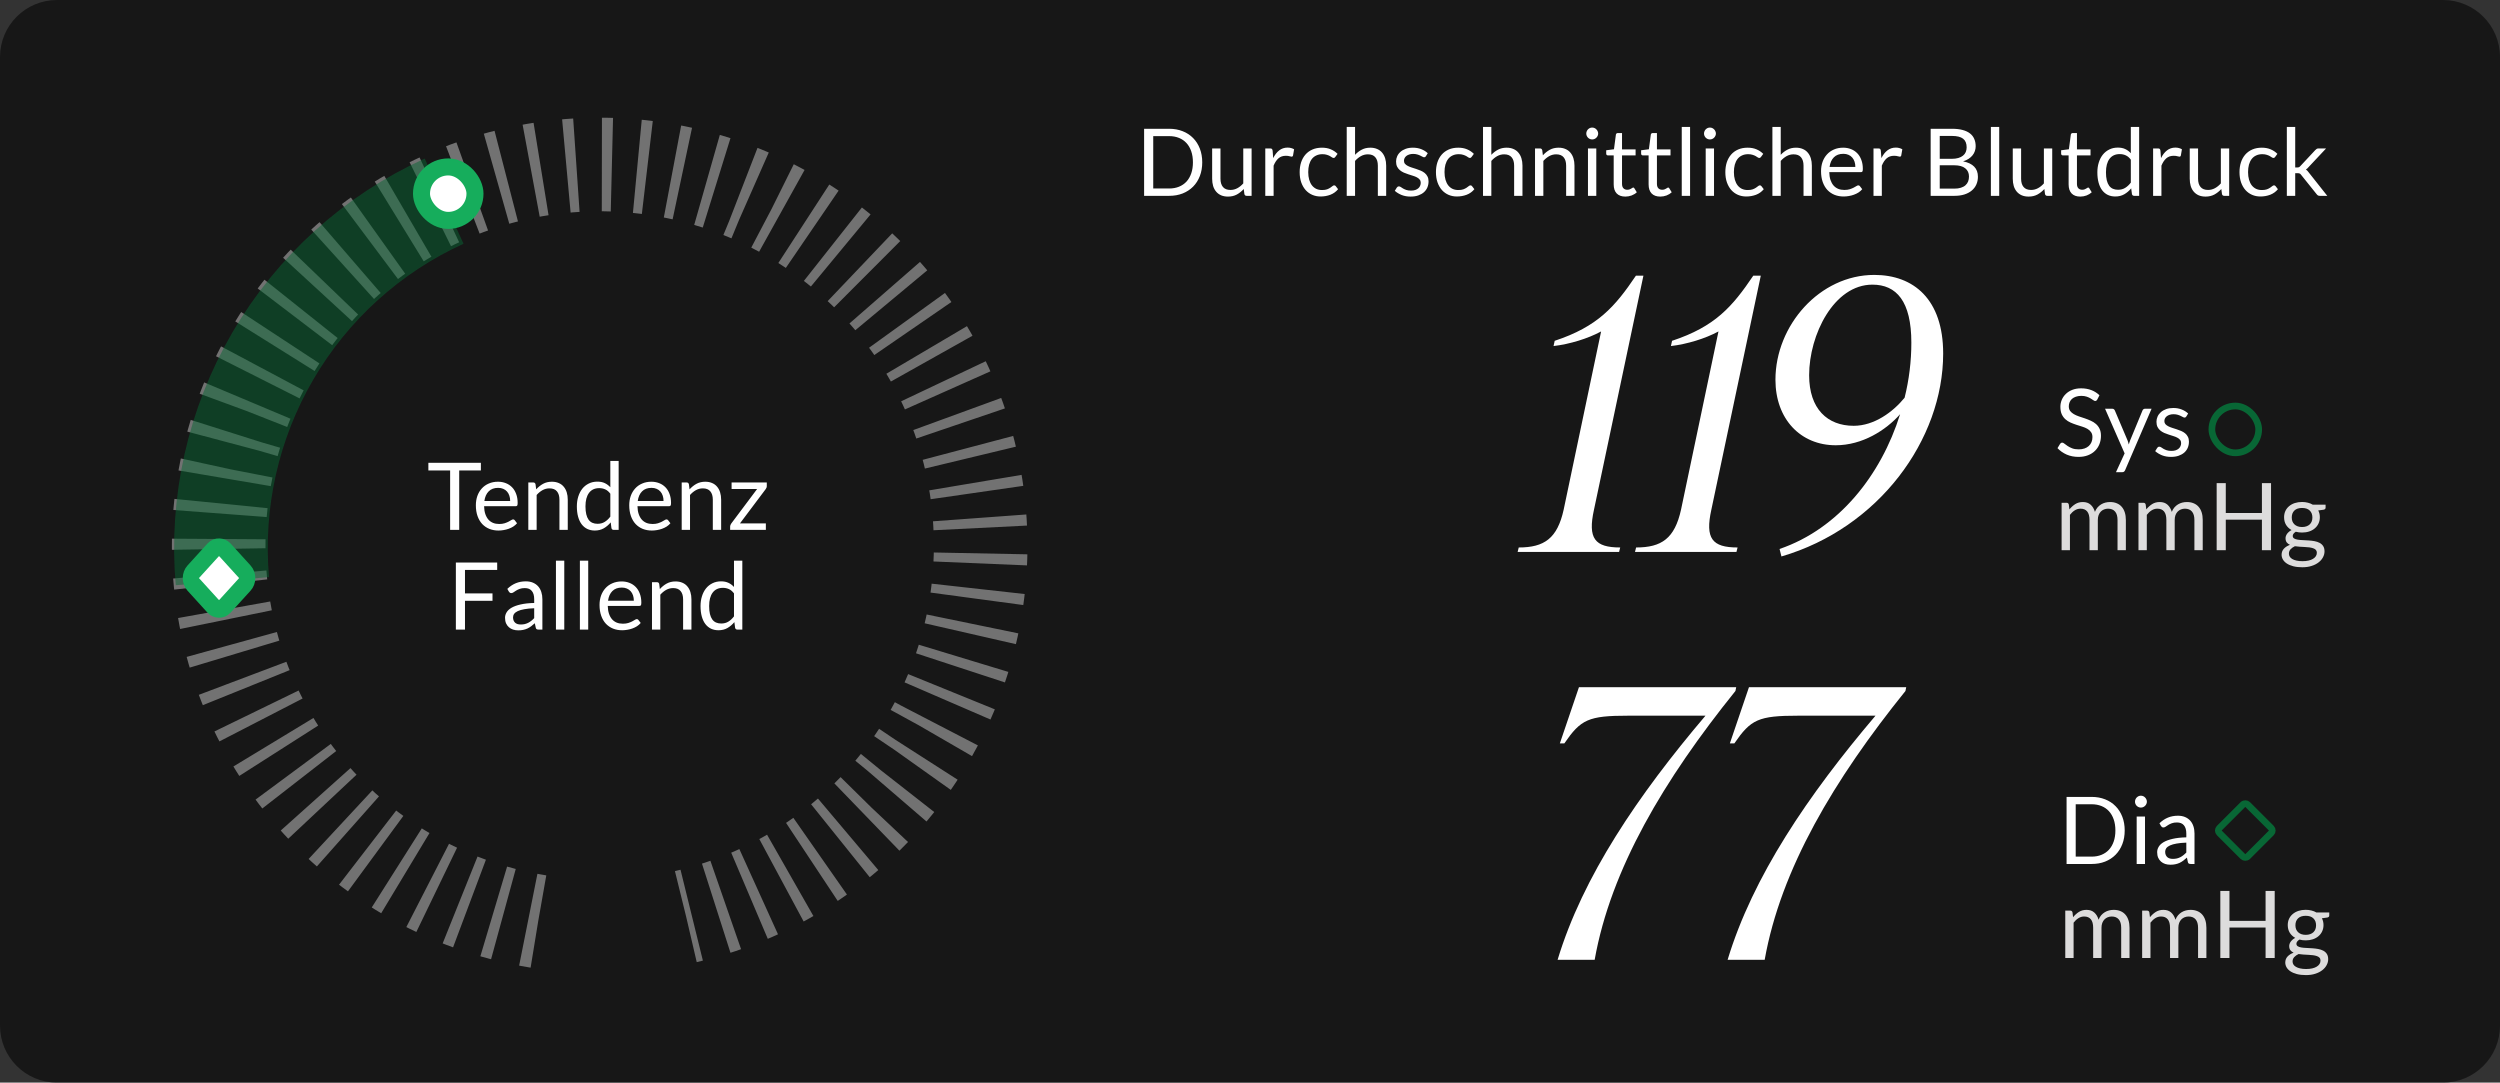
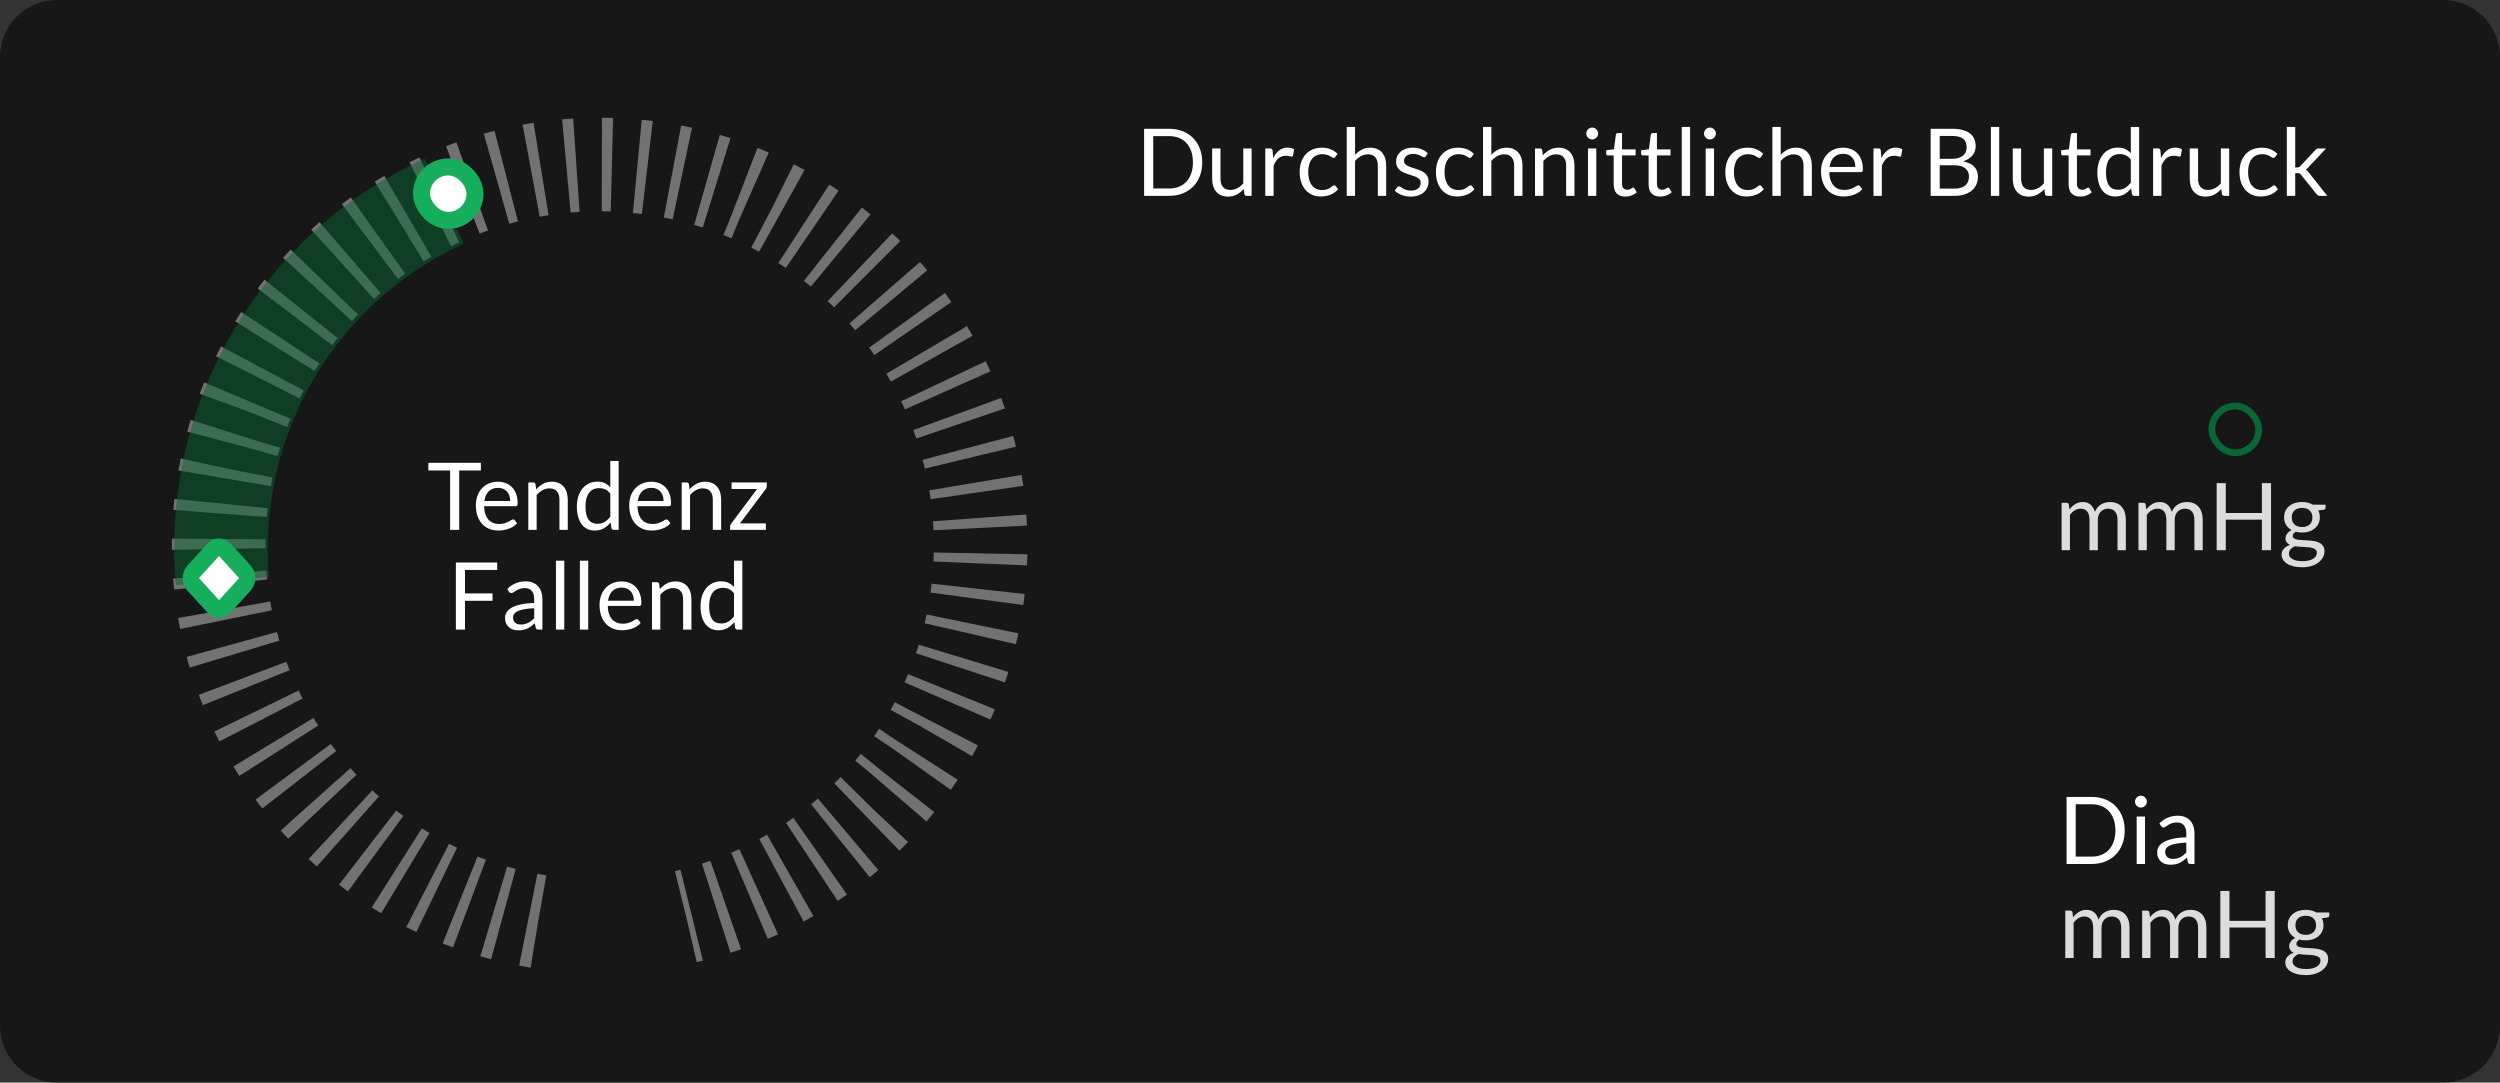
<svg xmlns="http://www.w3.org/2000/svg" width="351" height="152" viewBox="0 0 351 152" fill="none">
  <rect x="0" y="0" width="351" height="152" fill="#333333" stroke="none" />
  <path d="M0 8C0 3.582 3.582 0 8 0H343C347.418 0 351 3.582 351 8V144C351 148.418 347.418 152 343 152H8C3.582 152 0 148.418 0 144V8Z" fill="black" fill-opacity="0.54" />
  <path d="M75.558 129.375C62.45 127.23 50.608 120.285 42.337 109.89C34.067 99.496 29.959 86.397 30.814 73.141C31.669 59.886 37.426 47.422 46.963 38.177C56.501 28.931 69.137 23.565 82.412 23.122C95.688 22.68 108.654 27.192 118.786 35.782C128.918 44.371 135.492 56.423 137.228 69.592C138.965 82.761 135.739 96.106 128.179 107.028C120.62 117.95 109.267 125.669 96.33 128.682" stroke="#727272" stroke-width="13.141" stroke-dasharray="1.41 3.58" />
  <path d="M31.222 81.595C30.26 70.575 32.737 59.528 38.312 49.974C43.886 40.42 52.285 32.829 62.353 28.245" stroke="#086735" stroke-opacity="0.5" stroke-width="13.145" />
  <rect x="59.179" y="23.436" width="7.509" height="7.509" rx="3.755" fill="white" stroke="#16AD5C" stroke-width="2.39" />
  <rect width="6.578" height="6.578" rx="1.195" transform="matrix(0.673 -0.74 0.673 0.74 26.326 81.163)" fill="white" stroke="#16AD5C" stroke-width="2.39" />
  <path d="M67.515 64.98V66.051H64.473V74.395H63.198V66.051H60.143V64.98H67.515ZM69.918 67.634C70.317 67.634 70.685 67.702 71.022 67.838C71.36 67.969 71.651 68.162 71.896 68.416C72.142 68.666 72.332 68.977 72.468 69.349C72.608 69.717 72.678 70.138 72.678 70.611C72.678 70.795 72.659 70.917 72.619 70.979C72.58 71.04 72.505 71.071 72.396 71.071H67.967C67.976 71.491 68.033 71.857 68.138 72.168C68.243 72.479 68.388 72.74 68.572 72.95C68.755 73.156 68.975 73.311 69.229 73.416C69.483 73.517 69.767 73.568 70.083 73.568C70.376 73.568 70.628 73.535 70.838 73.469C71.053 73.399 71.237 73.325 71.39 73.246C71.544 73.167 71.671 73.094 71.771 73.029C71.877 72.959 71.966 72.924 72.041 72.924C72.137 72.924 72.212 72.961 72.264 73.035L72.593 73.463C72.448 73.638 72.275 73.791 72.074 73.922C71.872 74.049 71.655 74.155 71.423 74.238C71.195 74.321 70.959 74.382 70.714 74.422C70.468 74.466 70.225 74.487 69.984 74.487C69.524 74.487 69.099 74.411 68.71 74.257C68.324 74.1 67.989 73.872 67.704 73.574C67.424 73.272 67.205 72.9 67.047 72.457C66.889 72.015 66.811 71.507 66.811 70.933C66.811 70.468 66.881 70.035 67.021 69.632C67.165 69.229 67.371 68.88 67.638 68.587C67.906 68.289 68.232 68.057 68.618 67.891C69.003 67.72 69.437 67.634 69.918 67.634ZM69.945 68.495C69.38 68.495 68.935 68.659 68.611 68.988C68.287 69.312 68.085 69.763 68.006 70.341H71.627C71.627 70.07 71.59 69.822 71.515 69.599C71.441 69.371 71.331 69.176 71.187 69.014C71.042 68.848 70.865 68.721 70.654 68.633C70.448 68.541 70.212 68.495 69.945 68.495ZM74.175 74.395V67.739H74.872C75.038 67.739 75.143 67.82 75.187 67.983L75.279 68.705C75.568 68.385 75.89 68.127 76.245 67.93C76.604 67.733 77.018 67.634 77.487 67.634C77.85 67.634 78.17 67.696 78.446 67.818C78.727 67.936 78.959 68.107 79.143 68.331C79.331 68.55 79.473 68.815 79.57 69.126C79.666 69.437 79.714 69.781 79.714 70.157V74.395H78.545V70.157C78.545 69.654 78.429 69.264 78.196 68.988C77.969 68.707 77.618 68.567 77.145 68.567C76.799 68.567 76.475 68.651 76.173 68.817C75.875 68.984 75.599 69.209 75.345 69.494V74.395H74.175ZM86.162 74.395C85.996 74.395 85.891 74.314 85.847 74.152L85.742 73.344C85.457 73.69 85.131 73.968 84.763 74.179C84.399 74.385 83.981 74.487 83.508 74.487C83.127 74.487 82.781 74.415 82.469 74.271C82.159 74.122 81.894 73.905 81.674 73.62C81.455 73.335 81.287 72.981 81.168 72.556C81.05 72.131 80.991 71.642 80.991 71.091C80.991 70.6 81.057 70.144 81.188 69.724C81.32 69.299 81.508 68.931 81.753 68.62C82.003 68.309 82.305 68.066 82.66 67.891C83.015 67.711 83.418 67.621 83.869 67.621C84.276 67.621 84.625 67.691 84.914 67.831C85.203 67.967 85.461 68.16 85.689 68.41V64.717H86.859V74.395H86.162ZM83.895 73.541C84.276 73.541 84.609 73.454 84.894 73.278C85.183 73.103 85.448 72.856 85.689 72.536V69.316C85.475 69.027 85.238 68.826 84.98 68.712C84.725 68.594 84.443 68.534 84.132 68.534C83.51 68.534 83.032 68.756 82.7 69.198C82.367 69.641 82.2 70.271 82.2 71.091C82.2 71.524 82.237 71.897 82.312 72.207C82.386 72.514 82.496 72.768 82.64 72.97C82.785 73.167 82.962 73.311 83.173 73.403C83.383 73.495 83.624 73.541 83.895 73.541ZM91.453 67.634C91.852 67.634 92.219 67.702 92.557 67.838C92.894 67.969 93.185 68.162 93.431 68.416C93.676 68.666 93.867 68.977 94.002 69.349C94.142 69.717 94.213 70.138 94.213 70.611C94.213 70.795 94.193 70.917 94.153 70.979C94.114 71.04 94.04 71.071 93.93 71.071H89.501C89.51 71.491 89.567 71.857 89.672 72.168C89.777 72.479 89.922 72.74 90.106 72.95C90.29 73.156 90.509 73.311 90.763 73.416C91.017 73.517 91.302 73.568 91.617 73.568C91.911 73.568 92.162 73.535 92.373 73.469C92.587 73.399 92.771 73.325 92.925 73.246C93.078 73.167 93.205 73.094 93.306 73.029C93.411 72.959 93.501 72.924 93.575 72.924C93.671 72.924 93.746 72.961 93.799 73.035L94.127 73.463C93.983 73.638 93.809 73.791 93.608 73.922C93.406 74.049 93.19 74.155 92.957 74.238C92.73 74.321 92.493 74.382 92.248 74.422C92.003 74.466 91.76 74.487 91.519 74.487C91.059 74.487 90.634 74.411 90.244 74.257C89.858 74.1 89.523 73.872 89.239 73.574C88.958 73.272 88.739 72.9 88.582 72.457C88.424 72.015 88.345 71.507 88.345 70.933C88.345 70.468 88.415 70.035 88.555 69.632C88.7 69.229 88.906 68.88 89.173 68.587C89.44 68.289 89.766 68.057 90.152 67.891C90.537 67.72 90.971 67.634 91.453 67.634ZM91.479 68.495C90.914 68.495 90.469 68.659 90.145 68.988C89.821 69.312 89.62 69.763 89.541 70.341H93.161C93.161 70.07 93.124 69.822 93.049 69.599C92.975 69.371 92.865 69.176 92.721 69.014C92.576 68.848 92.399 68.721 92.189 68.633C91.983 68.541 91.746 68.495 91.479 68.495ZM95.71 74.395V67.739H96.406C96.573 67.739 96.678 67.82 96.721 67.983L96.813 68.705C97.103 68.385 97.424 68.127 97.779 67.93C98.138 67.733 98.552 67.634 99.021 67.634C99.385 67.634 99.704 67.696 99.98 67.818C100.261 67.936 100.493 68.107 100.677 68.331C100.865 68.55 101.008 68.815 101.104 69.126C101.2 69.437 101.249 69.781 101.249 70.157V74.395H100.079V70.157C100.079 69.654 99.963 69.264 99.731 68.988C99.503 68.707 99.153 68.567 98.679 68.567C98.333 68.567 98.009 68.651 97.707 68.817C97.409 68.984 97.133 69.209 96.879 69.494V74.395H95.71ZM107.657 68.239C107.657 68.322 107.642 68.403 107.611 68.482C107.58 68.556 107.541 68.624 107.493 68.686L103.892 73.482H107.526V74.395H102.512V73.909C102.512 73.852 102.525 73.787 102.552 73.712C102.582 73.633 102.624 73.559 102.677 73.489L106.297 68.659H102.716V67.739H107.657V68.239Z" fill="white" />
  <path d="M69.805 78.98V80.018H65.284V83.31H69.147V84.348H65.284V88.395H64.003V78.98H69.805ZM76.151 88.395H75.632C75.518 88.395 75.426 88.378 75.356 88.343C75.285 88.308 75.239 88.233 75.218 88.12L75.086 87.502C74.911 87.66 74.74 87.802 74.574 87.929C74.407 88.052 74.232 88.157 74.048 88.244C73.864 88.328 73.667 88.391 73.457 88.435C73.251 88.479 73.021 88.501 72.767 88.501C72.508 88.501 72.265 88.466 72.037 88.395C71.814 88.321 71.619 88.212 71.453 88.067C71.286 87.922 71.153 87.741 71.052 87.522C70.955 87.298 70.907 87.035 70.907 86.733C70.907 86.47 70.98 86.218 71.124 85.978C71.269 85.732 71.501 85.515 71.82 85.327C72.145 85.139 72.567 84.985 73.089 84.867C73.61 84.744 74.247 84.674 75.001 84.657V84.138C75.001 83.621 74.889 83.231 74.666 82.968C74.447 82.701 74.12 82.567 73.687 82.567C73.402 82.567 73.161 82.605 72.964 82.679C72.771 82.749 72.602 82.83 72.458 82.922C72.318 83.01 72.195 83.091 72.09 83.165C71.989 83.235 71.888 83.27 71.788 83.27C71.709 83.27 71.639 83.251 71.577 83.211C71.52 83.167 71.475 83.115 71.439 83.054L71.229 82.679C71.597 82.324 71.993 82.059 72.418 81.884C72.843 81.709 73.314 81.621 73.831 81.621C74.204 81.621 74.534 81.683 74.823 81.805C75.112 81.928 75.356 82.099 75.553 82.318C75.75 82.537 75.899 82.802 75.999 83.113C76.1 83.424 76.151 83.765 76.151 84.138V88.395ZM73.115 87.679C73.321 87.679 73.509 87.66 73.68 87.62C73.851 87.576 74.011 87.517 74.16 87.443C74.313 87.364 74.457 87.27 74.593 87.16C74.734 87.051 74.869 86.926 75.001 86.786V85.399C74.462 85.417 74.004 85.461 73.627 85.531C73.251 85.596 72.944 85.684 72.708 85.793C72.471 85.903 72.298 86.032 72.189 86.181C72.083 86.33 72.031 86.497 72.031 86.681C72.031 86.856 72.059 87.007 72.116 87.134C72.173 87.261 72.25 87.366 72.346 87.449C72.442 87.528 72.556 87.587 72.688 87.627C72.819 87.662 72.962 87.679 73.115 87.679ZM79.224 78.717V88.395H78.054V78.717H79.224ZM82.586 78.717V88.395H81.416V78.717H82.586ZM87.282 81.634C87.681 81.634 88.049 81.702 88.386 81.838C88.723 81.969 89.014 82.162 89.26 82.416C89.505 82.666 89.696 82.977 89.831 83.349C89.972 83.717 90.042 84.138 90.042 84.611C90.042 84.795 90.022 84.917 89.983 84.979C89.943 85.04 89.869 85.071 89.759 85.071H85.331C85.339 85.491 85.396 85.857 85.501 86.168C85.606 86.479 85.751 86.74 85.935 86.95C86.119 87.156 86.338 87.311 86.592 87.416C86.846 87.517 87.131 87.568 87.446 87.568C87.74 87.568 87.992 87.535 88.202 87.469C88.416 87.399 88.6 87.325 88.754 87.246C88.907 87.167 89.034 87.094 89.135 87.029C89.24 86.959 89.33 86.924 89.404 86.924C89.501 86.924 89.575 86.961 89.628 87.035L89.956 87.463C89.812 87.638 89.639 87.791 89.437 87.922C89.236 88.049 89.019 88.155 88.787 88.238C88.559 88.321 88.322 88.382 88.077 88.422C87.832 88.466 87.589 88.487 87.348 88.487C86.888 88.487 86.463 88.411 86.073 88.257C85.688 88.1 85.352 87.872 85.068 87.574C84.787 87.272 84.568 86.9 84.411 86.457C84.253 86.015 84.174 85.507 84.174 84.933C84.174 84.468 84.244 84.035 84.384 83.632C84.529 83.229 84.735 82.88 85.002 82.587C85.269 82.289 85.596 82.057 85.981 81.891C86.367 81.72 86.8 81.634 87.282 81.634ZM87.308 82.495C86.743 82.495 86.299 82.659 85.974 82.988C85.65 83.312 85.449 83.763 85.37 84.341H88.99C88.99 84.07 88.953 83.822 88.879 83.599C88.804 83.371 88.695 83.176 88.55 83.014C88.406 82.848 88.228 82.721 88.018 82.633C87.812 82.541 87.576 82.495 87.308 82.495ZM91.539 88.395V81.739H92.235C92.402 81.739 92.507 81.82 92.551 81.983L92.642 82.705C92.932 82.385 93.254 82.127 93.608 81.93C93.968 81.733 94.382 81.634 94.85 81.634C95.214 81.634 95.534 81.696 95.81 81.818C96.09 81.936 96.322 82.107 96.506 82.331C96.695 82.55 96.837 82.815 96.933 83.126C97.03 83.437 97.078 83.781 97.078 84.157V88.395H95.908V84.157C95.908 83.654 95.792 83.264 95.56 82.988C95.332 82.707 94.982 82.567 94.509 82.567C94.163 82.567 93.838 82.651 93.536 82.817C93.238 82.984 92.962 83.209 92.708 83.494V88.395H91.539ZM103.526 88.395C103.359 88.395 103.254 88.314 103.21 88.152L103.105 87.344C102.82 87.69 102.494 87.968 102.126 88.179C101.763 88.385 101.344 88.487 100.871 88.487C100.49 88.487 100.144 88.415 99.833 88.271C99.522 88.122 99.257 87.905 99.038 87.62C98.819 87.335 98.65 86.981 98.532 86.556C98.414 86.131 98.355 85.642 98.355 85.091C98.355 84.6 98.42 84.144 98.552 83.724C98.683 83.299 98.871 82.931 99.117 82.62C99.367 82.309 99.669 82.066 100.024 81.891C100.378 81.711 100.781 81.621 101.233 81.621C101.64 81.621 101.988 81.691 102.277 81.831C102.566 81.967 102.825 82.16 103.053 82.41V78.717H104.222V88.395H103.526ZM101.259 87.541C101.64 87.541 101.973 87.454 102.258 87.278C102.547 87.103 102.812 86.856 103.053 86.536V83.316C102.838 83.027 102.601 82.826 102.343 82.712C102.089 82.594 101.806 82.534 101.495 82.534C100.873 82.534 100.396 82.756 100.063 83.198C99.73 83.641 99.564 84.271 99.564 85.091C99.564 85.524 99.601 85.897 99.675 86.207C99.75 86.514 99.859 86.768 100.004 86.97C100.148 87.167 100.326 87.311 100.536 87.403C100.746 87.495 100.987 87.541 101.259 87.541Z" fill="white" />
  <path d="M168.794 22.791C168.794 23.497 168.682 24.139 168.459 24.717C168.235 25.295 167.92 25.79 167.513 26.202C167.105 26.613 166.617 26.933 166.047 27.161C165.478 27.384 164.847 27.496 164.155 27.496H160.633V18.08H164.155C164.847 18.08 165.478 18.194 166.047 18.422C166.617 18.645 167.105 18.965 167.513 19.381C167.92 19.793 168.235 20.288 168.459 20.866C168.682 21.445 168.794 22.086 168.794 22.791ZM167.486 22.791C167.486 22.213 167.407 21.696 167.25 21.241C167.092 20.785 166.869 20.4 166.579 20.084C166.29 19.769 165.94 19.528 165.528 19.362C165.116 19.195 164.659 19.112 164.155 19.112H161.914V26.465H164.155C164.659 26.465 165.116 26.381 165.528 26.215C165.94 26.048 166.29 25.81 166.579 25.499C166.869 25.183 167.092 24.798 167.25 24.342C167.407 23.887 167.486 23.37 167.486 22.791ZM171.355 20.84V25.085C171.355 25.588 171.472 25.978 171.704 26.254C171.936 26.53 172.286 26.668 172.755 26.668C173.097 26.668 173.419 26.587 173.721 26.425C174.023 26.263 174.301 26.037 174.555 25.748V20.84H175.725V27.496H175.028C174.862 27.496 174.757 27.415 174.713 27.253L174.621 26.537C174.332 26.857 174.008 27.115 173.649 27.312C173.289 27.505 172.878 27.601 172.413 27.601C172.05 27.601 171.728 27.542 171.447 27.424C171.171 27.301 170.939 27.13 170.751 26.911C170.563 26.692 170.42 26.427 170.324 26.116C170.232 25.805 170.186 25.461 170.186 25.085V20.84H171.355ZM177.646 27.496V20.84H178.316C178.443 20.84 178.531 20.864 178.579 20.912C178.627 20.96 178.66 21.044 178.677 21.162L178.756 22.2C178.984 21.736 179.264 21.374 179.597 21.116C179.935 20.853 180.329 20.722 180.78 20.722C180.964 20.722 181.13 20.744 181.279 20.787C181.428 20.827 181.566 20.884 181.693 20.958L181.542 21.832C181.511 21.942 181.444 21.996 181.338 21.996C181.277 21.996 181.183 21.977 181.056 21.937C180.929 21.893 180.751 21.872 180.524 21.872C180.116 21.872 179.775 21.99 179.499 22.226C179.227 22.463 178.999 22.807 178.815 23.258V27.496H177.646ZM187.486 22.023C187.451 22.071 187.416 22.108 187.381 22.134C187.346 22.161 187.296 22.174 187.23 22.174C187.164 22.174 187.092 22.148 187.013 22.095C186.939 22.038 186.842 21.977 186.724 21.911C186.606 21.845 186.461 21.786 186.29 21.734C186.124 21.677 185.918 21.648 185.673 21.648C185.349 21.648 185.062 21.707 184.812 21.826C184.562 21.939 184.352 22.106 184.181 22.325C184.015 22.544 183.888 22.809 183.8 23.12C183.717 23.431 183.675 23.779 183.675 24.165C183.675 24.568 183.721 24.927 183.813 25.242C183.905 25.553 184.034 25.816 184.201 26.031C184.367 26.241 184.569 26.403 184.805 26.517C185.046 26.627 185.316 26.681 185.614 26.681C185.898 26.681 186.133 26.648 186.317 26.583C186.501 26.513 186.654 26.436 186.777 26.353C186.899 26.27 187 26.195 187.079 26.129C187.158 26.059 187.237 26.024 187.315 26.024C187.416 26.024 187.491 26.061 187.539 26.136L187.867 26.563C187.578 26.918 187.217 27.178 186.783 27.345C186.35 27.507 185.892 27.588 185.41 27.588C184.994 27.588 184.606 27.511 184.247 27.358C183.892 27.205 183.583 26.984 183.32 26.695C183.058 26.401 182.85 26.042 182.696 25.617C182.547 25.192 182.473 24.708 182.473 24.165C182.473 23.67 182.541 23.212 182.676 22.791C182.817 22.371 183.018 22.01 183.281 21.707C183.548 21.401 183.877 21.162 184.267 20.991C184.656 20.82 185.103 20.735 185.607 20.735C186.071 20.735 186.483 20.811 186.842 20.965C187.201 21.114 187.519 21.326 187.795 21.602L187.486 22.023ZM189.08 27.496V17.817H190.25V21.734C190.535 21.431 190.85 21.19 191.196 21.011C191.542 20.827 191.941 20.735 192.392 20.735C192.755 20.735 193.075 20.796 193.351 20.919C193.632 21.037 193.864 21.208 194.048 21.431C194.236 21.65 194.378 21.915 194.475 22.226C194.571 22.537 194.619 22.881 194.619 23.258V27.496H193.45V23.258C193.45 22.754 193.334 22.364 193.101 22.088C192.874 21.808 192.523 21.668 192.05 21.668C191.704 21.668 191.38 21.751 191.078 21.918C190.78 22.084 190.504 22.31 190.25 22.594V27.496H189.08ZM200.193 21.937C200.141 22.034 200.06 22.082 199.95 22.082C199.885 22.082 199.81 22.058 199.727 22.01C199.644 21.961 199.541 21.909 199.418 21.852C199.3 21.791 199.157 21.736 198.991 21.688C198.824 21.635 198.627 21.609 198.4 21.609C198.202 21.609 198.025 21.635 197.867 21.688C197.71 21.736 197.574 21.804 197.46 21.891C197.35 21.979 197.265 22.082 197.204 22.2C197.147 22.314 197.118 22.439 197.118 22.575C197.118 22.745 197.166 22.888 197.263 23.002C197.364 23.116 197.495 23.214 197.657 23.297C197.819 23.381 198.003 23.455 198.209 23.521C198.415 23.582 198.625 23.65 198.84 23.724C199.059 23.795 199.271 23.873 199.477 23.961C199.683 24.049 199.867 24.158 200.029 24.29C200.191 24.421 200.32 24.583 200.417 24.776C200.518 24.964 200.568 25.192 200.568 25.459C200.568 25.766 200.513 26.05 200.404 26.313C200.294 26.572 200.132 26.797 199.917 26.99C199.703 27.178 199.44 27.327 199.129 27.437C198.818 27.547 198.459 27.601 198.051 27.601C197.587 27.601 197.166 27.527 196.79 27.378C196.413 27.224 196.093 27.03 195.83 26.793L196.106 26.346C196.141 26.289 196.183 26.245 196.231 26.215C196.279 26.184 196.343 26.169 196.422 26.169C196.501 26.169 196.584 26.2 196.672 26.261C196.759 26.322 196.864 26.39 196.987 26.465C197.114 26.539 197.265 26.607 197.44 26.668C197.62 26.73 197.843 26.76 198.11 26.76C198.338 26.76 198.538 26.732 198.708 26.675C198.879 26.613 199.022 26.532 199.136 26.432C199.249 26.331 199.333 26.215 199.385 26.083C199.442 25.952 199.471 25.812 199.471 25.663C199.471 25.479 199.42 25.328 199.319 25.209C199.223 25.087 199.094 24.984 198.932 24.901C198.77 24.813 198.584 24.739 198.373 24.677C198.167 24.612 197.955 24.544 197.736 24.474C197.521 24.404 197.309 24.325 197.099 24.237C196.893 24.145 196.709 24.031 196.547 23.895C196.385 23.76 196.253 23.593 196.152 23.396C196.056 23.195 196.008 22.951 196.008 22.667C196.008 22.413 196.06 22.169 196.166 21.937C196.271 21.701 196.424 21.495 196.626 21.32C196.827 21.14 197.075 20.998 197.368 20.893C197.661 20.787 197.997 20.735 198.373 20.735C198.811 20.735 199.203 20.805 199.549 20.945C199.9 21.081 200.202 21.269 200.456 21.51L200.193 21.937ZM206.621 22.023C206.586 22.071 206.551 22.108 206.516 22.134C206.481 22.161 206.43 22.174 206.364 22.174C206.299 22.174 206.226 22.148 206.148 22.095C206.073 22.038 205.977 21.977 205.859 21.911C205.74 21.845 205.596 21.786 205.425 21.734C205.258 21.677 205.053 21.648 204.807 21.648C204.483 21.648 204.196 21.707 203.946 21.826C203.697 21.939 203.487 22.106 203.316 22.325C203.149 22.544 203.022 22.809 202.935 23.12C202.851 23.431 202.81 23.779 202.81 24.165C202.81 24.568 202.856 24.927 202.948 25.242C203.04 25.553 203.169 25.816 203.335 26.031C203.502 26.241 203.703 26.403 203.94 26.517C204.181 26.627 204.45 26.681 204.748 26.681C205.033 26.681 205.267 26.648 205.451 26.583C205.635 26.513 205.788 26.436 205.911 26.353C206.034 26.27 206.134 26.195 206.213 26.129C206.292 26.059 206.371 26.024 206.45 26.024C206.551 26.024 206.625 26.061 206.673 26.136L207.002 26.563C206.713 26.918 206.351 27.178 205.918 27.345C205.484 27.507 205.026 27.588 204.544 27.588C204.128 27.588 203.741 27.511 203.381 27.358C203.027 27.205 202.718 26.984 202.455 26.695C202.192 26.401 201.984 26.042 201.831 25.617C201.682 25.192 201.607 24.708 201.607 24.165C201.607 23.67 201.675 23.212 201.811 22.791C201.951 22.371 202.153 22.01 202.415 21.707C202.683 21.401 203.011 21.162 203.401 20.991C203.791 20.82 204.238 20.735 204.742 20.735C205.206 20.735 205.618 20.811 205.977 20.965C206.336 21.114 206.654 21.326 206.93 21.602L206.621 22.023ZM208.215 27.496V17.817H209.384V21.734C209.669 21.431 209.984 21.19 210.33 21.011C210.677 20.827 211.075 20.735 211.526 20.735C211.89 20.735 212.21 20.796 212.486 20.919C212.766 21.037 212.998 21.208 213.182 21.431C213.371 21.65 213.513 21.915 213.609 22.226C213.706 22.537 213.754 22.881 213.754 23.258V27.496H212.584V23.258C212.584 22.754 212.468 22.364 212.236 22.088C212.008 21.808 211.658 21.668 211.185 21.668C210.839 21.668 210.514 21.751 210.212 21.918C209.914 22.084 209.638 22.31 209.384 22.594V27.496H208.215ZM215.517 27.496V20.84H216.213C216.38 20.84 216.485 20.921 216.529 21.083L216.621 21.806C216.91 21.486 217.232 21.228 217.587 21.031C217.946 20.833 218.36 20.735 218.829 20.735C219.192 20.735 219.512 20.796 219.788 20.919C220.068 21.037 220.3 21.208 220.484 21.431C220.673 21.65 220.815 21.915 220.911 22.226C221.008 22.537 221.056 22.881 221.056 23.258V27.496H219.886V23.258C219.886 22.754 219.77 22.364 219.538 22.088C219.31 21.808 218.96 21.668 218.487 21.668C218.141 21.668 217.817 21.751 217.514 21.918C217.217 22.084 216.941 22.31 216.686 22.594V27.496H215.517ZM224.12 20.84V27.496H222.95V20.84H224.12ZM224.383 18.75C224.383 18.864 224.359 18.972 224.311 19.073C224.267 19.169 224.205 19.256 224.127 19.335C224.052 19.41 223.965 19.469 223.864 19.513C223.763 19.556 223.656 19.578 223.542 19.578C223.428 19.578 223.321 19.556 223.22 19.513C223.124 19.469 223.036 19.41 222.957 19.335C222.883 19.256 222.823 19.169 222.78 19.073C222.736 18.972 222.714 18.864 222.714 18.75C222.714 18.637 222.736 18.529 222.78 18.429C222.823 18.323 222.883 18.234 222.957 18.159C223.036 18.08 223.124 18.019 223.22 17.975C223.321 17.931 223.428 17.91 223.542 17.91C223.656 17.91 223.763 17.931 223.864 17.975C223.965 18.019 224.052 18.08 224.127 18.159C224.205 18.234 224.267 18.323 224.311 18.429C224.359 18.529 224.383 18.637 224.383 18.75ZM228.199 27.601C227.673 27.601 227.268 27.454 226.983 27.161C226.703 26.867 226.562 26.445 226.562 25.893V21.819H225.761C225.691 21.819 225.632 21.799 225.583 21.76C225.535 21.716 225.511 21.65 225.511 21.563V21.096L226.602 20.958L226.871 18.902C226.88 18.836 226.909 18.783 226.957 18.744C227.005 18.7 227.066 18.678 227.141 18.678H227.732V20.971H229.638V21.819H227.732V25.814C227.732 26.094 227.8 26.302 227.936 26.438C228.072 26.574 228.247 26.642 228.461 26.642C228.584 26.642 228.689 26.627 228.777 26.596C228.869 26.561 228.948 26.524 229.013 26.484C229.079 26.445 229.134 26.41 229.178 26.379C229.226 26.344 229.267 26.326 229.302 26.326C229.364 26.326 229.419 26.364 229.467 26.438L229.808 26.997C229.607 27.185 229.364 27.334 229.079 27.444C228.794 27.549 228.501 27.601 228.199 27.601ZM233.101 27.601C232.575 27.601 232.17 27.454 231.885 27.161C231.605 26.867 231.465 26.445 231.465 25.893V21.819H230.663C230.593 21.819 230.534 21.799 230.486 21.76C230.438 21.716 230.414 21.65 230.414 21.563V21.096L231.504 20.958L231.774 18.902C231.782 18.836 231.811 18.783 231.859 18.744C231.907 18.7 231.969 18.678 232.043 18.678H232.634V20.971H234.54V21.819H232.634V25.814C232.634 26.094 232.702 26.302 232.838 26.438C232.974 26.574 233.149 26.642 233.364 26.642C233.486 26.642 233.592 26.627 233.679 26.596C233.771 26.561 233.85 26.524 233.916 26.484C233.981 26.445 234.036 26.41 234.08 26.379C234.128 26.344 234.17 26.326 234.205 26.326C234.266 26.326 234.321 26.364 234.369 26.438L234.711 26.997C234.509 27.185 234.266 27.334 233.981 27.444C233.697 27.549 233.403 27.601 233.101 27.601ZM237.287 17.817V27.496H236.117V17.817H237.287ZM240.649 20.84V27.496H239.48V20.84H240.649ZM240.912 18.75C240.912 18.864 240.888 18.972 240.84 19.073C240.796 19.169 240.735 19.256 240.656 19.335C240.581 19.41 240.494 19.469 240.393 19.513C240.292 19.556 240.185 19.578 240.071 19.578C239.957 19.578 239.85 19.556 239.749 19.513C239.653 19.469 239.565 19.41 239.486 19.335C239.412 19.256 239.353 19.169 239.309 19.073C239.265 18.972 239.243 18.864 239.243 18.75C239.243 18.637 239.265 18.529 239.309 18.429C239.353 18.323 239.412 18.234 239.486 18.159C239.565 18.08 239.653 18.019 239.749 17.975C239.85 17.931 239.957 17.91 240.071 17.91C240.185 17.91 240.292 17.931 240.393 17.975C240.494 18.019 240.581 18.08 240.656 18.159C240.735 18.234 240.796 18.323 240.84 18.429C240.888 18.529 240.912 18.637 240.912 18.75ZM247.251 22.023C247.216 22.071 247.181 22.108 247.146 22.134C247.111 22.161 247.061 22.174 246.995 22.174C246.929 22.174 246.857 22.148 246.778 22.095C246.704 22.038 246.607 21.977 246.489 21.911C246.371 21.845 246.226 21.786 246.055 21.734C245.889 21.677 245.683 21.648 245.438 21.648C245.113 21.648 244.826 21.707 244.577 21.826C244.327 21.939 244.117 22.106 243.946 22.325C243.78 22.544 243.653 22.809 243.565 23.12C243.482 23.431 243.44 23.779 243.44 24.165C243.44 24.568 243.486 24.927 243.578 25.242C243.67 25.553 243.799 25.816 243.966 26.031C244.132 26.241 244.334 26.403 244.57 26.517C244.811 26.627 245.081 26.681 245.378 26.681C245.663 26.681 245.898 26.648 246.081 26.583C246.265 26.513 246.419 26.436 246.541 26.353C246.664 26.27 246.765 26.195 246.844 26.129C246.923 26.059 247.001 26.024 247.08 26.024C247.181 26.024 247.255 26.061 247.304 26.136L247.632 26.563C247.343 26.918 246.982 27.178 246.548 27.345C246.114 27.507 245.657 27.588 245.175 27.588C244.759 27.588 244.371 27.511 244.012 27.358C243.657 27.205 243.348 26.984 243.085 26.695C242.822 26.401 242.614 26.042 242.461 25.617C242.312 25.192 242.238 24.708 242.238 24.165C242.238 23.67 242.306 23.212 242.441 22.791C242.582 22.371 242.783 22.01 243.046 21.707C243.313 21.401 243.642 21.162 244.031 20.991C244.421 20.82 244.868 20.735 245.372 20.735C245.836 20.735 246.248 20.811 246.607 20.965C246.966 21.114 247.284 21.326 247.56 21.602L247.251 22.023ZM248.845 27.496V17.817H250.015V21.734C250.299 21.431 250.615 21.19 250.961 21.011C251.307 20.827 251.705 20.735 252.157 20.735C252.52 20.735 252.84 20.796 253.116 20.919C253.396 21.037 253.629 21.208 253.812 21.431C254.001 21.65 254.143 21.915 254.24 22.226C254.336 22.537 254.384 22.881 254.384 23.258V27.496H253.215V23.258C253.215 22.754 253.098 22.364 252.866 22.088C252.639 21.808 252.288 21.668 251.815 21.668C251.469 21.668 251.145 21.751 250.843 21.918C250.545 22.084 250.269 22.31 250.015 22.594V27.496H248.845ZM258.782 20.735C259.181 20.735 259.549 20.803 259.886 20.939C260.223 21.07 260.515 21.263 260.76 21.517C261.005 21.767 261.196 22.078 261.331 22.45C261.472 22.818 261.542 23.238 261.542 23.711C261.542 23.895 261.522 24.018 261.483 24.079C261.443 24.141 261.369 24.171 261.259 24.171H256.831C256.839 24.592 256.896 24.958 257.001 25.269C257.107 25.58 257.251 25.84 257.435 26.05C257.619 26.256 257.838 26.412 258.092 26.517C258.346 26.618 258.631 26.668 258.946 26.668C259.24 26.668 259.492 26.635 259.702 26.57C259.917 26.5 260.101 26.425 260.254 26.346C260.407 26.267 260.534 26.195 260.635 26.129C260.74 26.059 260.83 26.024 260.904 26.024C261.001 26.024 261.075 26.061 261.128 26.136L261.456 26.563C261.312 26.738 261.139 26.892 260.937 27.023C260.736 27.15 260.519 27.255 260.287 27.338C260.059 27.422 259.822 27.483 259.577 27.522C259.332 27.566 259.089 27.588 258.848 27.588C258.388 27.588 257.963 27.511 257.573 27.358C257.188 27.2 256.852 26.973 256.568 26.675C256.287 26.372 256.068 26 255.911 25.558C255.753 25.115 255.674 24.607 255.674 24.033C255.674 23.569 255.744 23.135 255.884 22.732C256.029 22.329 256.235 21.981 256.502 21.688C256.769 21.39 257.096 21.158 257.481 20.991C257.867 20.82 258.3 20.735 258.782 20.735ZM258.808 21.596C258.243 21.596 257.799 21.76 257.475 22.088C257.15 22.413 256.949 22.864 256.87 23.442H260.49C260.49 23.17 260.453 22.923 260.379 22.7C260.304 22.472 260.195 22.277 260.05 22.115C259.906 21.948 259.728 21.821 259.518 21.734C259.312 21.642 259.076 21.596 258.808 21.596ZM263.039 27.496V20.84H263.709C263.836 20.84 263.924 20.864 263.972 20.912C264.02 20.96 264.053 21.044 264.07 21.162L264.149 22.2C264.377 21.736 264.657 21.374 264.99 21.116C265.328 20.853 265.722 20.722 266.173 20.722C266.357 20.722 266.523 20.744 266.672 20.787C266.821 20.827 266.959 20.884 267.086 20.958L266.935 21.832C266.904 21.942 266.837 21.996 266.731 21.996C266.67 21.996 266.576 21.977 266.449 21.937C266.322 21.893 266.144 21.872 265.917 21.872C265.509 21.872 265.168 21.99 264.892 22.226C264.62 22.463 264.392 22.807 264.208 23.258V27.496H263.039ZM271.064 27.496V18.08H274.067C274.645 18.08 275.142 18.137 275.558 18.251C275.979 18.365 276.323 18.527 276.59 18.737C276.861 18.948 277.061 19.206 277.188 19.513C277.319 19.815 277.385 20.157 277.385 20.538C277.385 20.77 277.348 20.993 277.273 21.208C277.203 21.423 277.094 21.622 276.945 21.806C276.8 21.99 276.616 22.154 276.393 22.299C276.174 22.443 275.915 22.561 275.617 22.654C276.305 22.789 276.824 23.037 277.175 23.396C277.525 23.755 277.7 24.228 277.7 24.815C277.7 25.214 277.626 25.578 277.477 25.906C277.332 26.235 277.118 26.517 276.833 26.754C276.553 26.99 276.207 27.174 275.795 27.305C275.387 27.433 274.921 27.496 274.395 27.496H271.064ZM272.339 23.205V26.484H274.375C274.739 26.484 275.05 26.443 275.309 26.359C275.571 26.276 275.786 26.16 275.952 26.011C276.123 25.858 276.248 25.678 276.327 25.472C276.406 25.262 276.445 25.032 276.445 24.782C276.445 24.296 276.272 23.913 275.926 23.633C275.584 23.348 275.065 23.205 274.369 23.205H272.339ZM272.339 22.299H274.021C274.38 22.299 274.691 22.259 274.954 22.18C275.217 22.102 275.433 21.992 275.604 21.852C275.779 21.712 275.909 21.543 275.992 21.346C276.075 21.144 276.117 20.925 276.117 20.689C276.117 20.137 275.95 19.732 275.617 19.473C275.284 19.215 274.768 19.086 274.067 19.086H272.339V22.299ZM280.689 17.817V27.496H279.52V17.817H280.689ZM283.763 20.84V25.085C283.763 25.588 283.879 25.978 284.111 26.254C284.343 26.53 284.693 26.668 285.162 26.668C285.504 26.668 285.826 26.587 286.128 26.425C286.43 26.263 286.708 26.037 286.963 25.748V20.84H288.132V27.496H287.436C287.269 27.496 287.164 27.415 287.12 27.253L287.028 26.537C286.739 26.857 286.415 27.115 286.056 27.312C285.697 27.505 285.285 27.601 284.82 27.601C284.457 27.601 284.135 27.542 283.855 27.424C283.579 27.301 283.346 27.13 283.158 26.911C282.97 26.692 282.827 26.427 282.731 26.116C282.639 25.805 282.593 25.461 282.593 25.085V20.84H283.763ZM292.07 27.601C291.544 27.601 291.139 27.454 290.855 27.161C290.574 26.867 290.434 26.445 290.434 25.893V21.819H289.632C289.562 21.819 289.503 21.799 289.455 21.76C289.407 21.716 289.383 21.65 289.383 21.563V21.096L290.473 20.958L290.743 18.902C290.752 18.836 290.78 18.783 290.828 18.744C290.876 18.7 290.938 18.678 291.012 18.678H291.604V20.971H293.509V21.819H291.604V25.814C291.604 26.094 291.671 26.302 291.807 26.438C291.943 26.574 292.118 26.642 292.333 26.642C292.456 26.642 292.561 26.627 292.648 26.596C292.74 26.561 292.819 26.524 292.885 26.484C292.951 26.445 293.005 26.41 293.049 26.379C293.097 26.344 293.139 26.326 293.174 26.326C293.235 26.326 293.29 26.364 293.338 26.438L293.68 26.997C293.478 27.185 293.235 27.334 292.951 27.444C292.666 27.549 292.372 27.601 292.07 27.601ZM299.64 27.496C299.474 27.496 299.369 27.415 299.325 27.253L299.22 26.445C298.935 26.791 298.609 27.069 298.241 27.279C297.877 27.485 297.459 27.588 296.986 27.588C296.604 27.588 296.258 27.516 295.947 27.371C295.636 27.222 295.371 27.006 295.152 26.721C294.933 26.436 294.765 26.081 294.646 25.656C294.528 25.231 294.469 24.743 294.469 24.191C294.469 23.7 294.535 23.245 294.666 22.824C294.798 22.399 294.986 22.032 295.231 21.721C295.481 21.41 295.783 21.166 296.138 20.991C296.493 20.811 296.896 20.722 297.347 20.722C297.754 20.722 298.103 20.792 298.392 20.932C298.681 21.068 298.939 21.261 299.167 21.51V17.817H300.337V27.496H299.64ZM297.373 26.642C297.754 26.642 298.087 26.554 298.372 26.379C298.661 26.204 298.926 25.956 299.167 25.637V22.417C298.952 22.128 298.716 21.926 298.457 21.812C298.203 21.694 297.921 21.635 297.61 21.635C296.988 21.635 296.51 21.856 296.177 22.299C295.844 22.741 295.678 23.372 295.678 24.191C295.678 24.625 295.715 24.997 295.79 25.308C295.864 25.615 295.974 25.869 296.118 26.07C296.263 26.267 296.44 26.412 296.65 26.504C296.861 26.596 297.102 26.642 297.373 26.642ZM302.296 27.496V20.84H302.966C303.093 20.84 303.181 20.864 303.229 20.912C303.277 20.96 303.31 21.044 303.327 21.162L303.406 22.2C303.634 21.736 303.914 21.374 304.247 21.116C304.585 20.853 304.979 20.722 305.43 20.722C305.614 20.722 305.781 20.744 305.929 20.787C306.078 20.827 306.216 20.884 306.343 20.958L306.192 21.832C306.162 21.942 306.094 21.996 305.989 21.996C305.927 21.996 305.833 21.977 305.706 21.937C305.579 21.893 305.402 21.872 305.174 21.872C304.766 21.872 304.425 21.99 304.149 22.226C303.877 22.463 303.649 22.807 303.465 23.258V27.496H302.296ZM308.608 20.84V25.085C308.608 25.588 308.724 25.978 308.956 26.254C309.188 26.53 309.539 26.668 310.007 26.668C310.349 26.668 310.671 26.587 310.973 26.425C311.276 26.263 311.554 26.037 311.808 25.748V20.84H312.977V27.496H312.281C312.114 27.496 312.009 27.415 311.966 27.253L311.874 26.537C311.584 26.857 311.26 27.115 310.901 27.312C310.542 27.505 310.13 27.601 309.666 27.601C309.302 27.601 308.98 27.542 308.7 27.424C308.424 27.301 308.192 27.13 308.003 26.911C307.815 26.692 307.673 26.427 307.576 26.116C307.484 25.805 307.438 25.461 307.438 25.085V20.84H308.608ZM319.439 22.023C319.404 22.071 319.368 22.108 319.333 22.134C319.298 22.161 319.248 22.174 319.182 22.174C319.117 22.174 319.044 22.148 318.965 22.095C318.891 22.038 318.795 21.977 318.676 21.911C318.558 21.845 318.414 21.786 318.243 21.734C318.076 21.677 317.87 21.648 317.625 21.648C317.301 21.648 317.014 21.707 316.764 21.826C316.515 21.939 316.304 22.106 316.134 22.325C315.967 22.544 315.84 22.809 315.752 23.12C315.669 23.431 315.628 23.779 315.628 24.165C315.628 24.568 315.674 24.927 315.766 25.242C315.858 25.553 315.987 25.816 316.153 26.031C316.32 26.241 316.521 26.403 316.758 26.517C316.999 26.627 317.268 26.681 317.566 26.681C317.851 26.681 318.085 26.648 318.269 26.583C318.453 26.513 318.606 26.436 318.729 26.353C318.852 26.27 318.952 26.195 319.031 26.129C319.11 26.059 319.189 26.024 319.268 26.024C319.368 26.024 319.443 26.061 319.491 26.136L319.82 26.563C319.531 26.918 319.169 27.178 318.735 27.345C318.302 27.507 317.844 27.588 317.362 27.588C316.946 27.588 316.558 27.511 316.199 27.358C315.844 27.205 315.536 26.984 315.273 26.695C315.01 26.401 314.802 26.042 314.649 25.617C314.5 25.192 314.425 24.708 314.425 24.165C314.425 23.67 314.493 23.212 314.629 22.791C314.769 22.371 314.97 22.01 315.233 21.707C315.501 21.401 315.829 21.162 316.219 20.991C316.609 20.82 317.056 20.735 317.559 20.735C318.024 20.735 318.435 20.811 318.795 20.965C319.154 21.114 319.471 21.326 319.747 21.602L319.439 22.023ZM322.248 17.817V23.514H322.55C322.638 23.514 322.71 23.503 322.767 23.481C322.824 23.455 322.888 23.405 322.958 23.33L325.06 21.077C325.126 21.006 325.192 20.95 325.257 20.906C325.323 20.862 325.411 20.84 325.52 20.84H326.585L324.134 23.449C324.073 23.523 324.011 23.589 323.95 23.646C323.893 23.703 323.827 23.753 323.753 23.797C323.832 23.849 323.902 23.911 323.963 23.981C324.029 24.047 324.09 24.123 324.147 24.211L326.749 27.496H325.698C325.601 27.496 325.518 27.479 325.448 27.444C325.382 27.404 325.319 27.345 325.257 27.266L323.069 24.539C323.004 24.447 322.938 24.388 322.872 24.362C322.807 24.331 322.708 24.316 322.577 24.316H322.248V27.496H321.072V17.817H322.248Z" fill="white" />
-   <path d="M230.736 38.703L223.797 71.556C222.903 75.604 223.902 76.865 227.477 76.865L227.319 77.496H213.074L213.231 76.865C216.806 76.865 218.646 75.604 219.539 71.556L224.796 46.535C222.956 47.534 220.38 48.322 218.12 48.585L218.278 47.849C224.323 45.852 226.741 43.066 229.684 38.703H230.736ZM247.214 38.703L240.275 71.556C239.381 75.604 240.38 76.865 243.955 76.865L243.797 77.496H229.552L229.709 76.865C233.284 76.865 235.124 75.604 236.017 71.556L241.274 46.535C239.434 47.534 236.858 48.322 234.598 48.585L234.756 47.849C240.801 45.852 243.219 43.066 246.162 38.703H247.214ZM263.149 38.598C268.668 38.598 272.821 42.014 272.821 49.636C272.821 61.727 263.78 74.132 250.113 78.127L249.85 77.076C258.155 74.237 264.095 66.72 266.776 58.152C264.779 60.412 261.467 62.515 257.735 62.515C252.794 62.515 249.272 58.835 249.272 53.316C249.272 45.694 255.475 38.598 263.149 38.598ZM260.258 59.782C263.149 59.782 265.777 57.837 267.407 55.839C268.038 53.316 268.353 50.688 268.353 48.112C268.353 42.277 266.25 39.964 262.886 39.964C257.472 39.964 254.003 47.008 254.003 52.685C254.003 57.416 256.578 59.782 260.258 59.782Z" fill="white" />
-   <path d="M294.456 56.099C294.416 56.165 294.375 56.215 294.331 56.25C294.287 56.281 294.23 56.296 294.16 56.296C294.086 56.296 293.998 56.259 293.897 56.184C293.801 56.11 293.676 56.029 293.523 55.941C293.374 55.849 293.192 55.766 292.977 55.692C292.767 55.617 292.511 55.58 292.208 55.58C291.924 55.58 291.672 55.619 291.453 55.698C291.234 55.773 291.05 55.876 290.901 56.007C290.756 56.139 290.647 56.294 290.572 56.474C290.498 56.649 290.461 56.839 290.461 57.045C290.461 57.308 290.524 57.527 290.651 57.702C290.783 57.873 290.954 58.02 291.164 58.142C291.378 58.265 291.619 58.373 291.887 58.465C292.158 58.552 292.434 58.644 292.714 58.74C292.999 58.837 293.275 58.946 293.542 59.069C293.814 59.187 294.055 59.338 294.265 59.522C294.48 59.706 294.651 59.932 294.778 60.199C294.909 60.466 294.975 60.795 294.975 61.185C294.975 61.596 294.905 61.984 294.764 62.348C294.624 62.707 294.418 63.02 294.147 63.287C293.88 63.554 293.549 63.765 293.155 63.918C292.765 64.071 292.32 64.148 291.821 64.148C291.212 64.148 290.656 64.039 290.152 63.82C289.653 63.596 289.225 63.296 288.871 62.919L289.239 62.315C289.274 62.267 289.315 62.227 289.363 62.197C289.416 62.162 289.473 62.144 289.534 62.144C289.626 62.144 289.731 62.194 289.85 62.295C289.968 62.392 290.115 62.499 290.29 62.617C290.469 62.735 290.684 62.845 290.934 62.946C291.188 63.042 291.497 63.09 291.86 63.09C292.163 63.09 292.432 63.049 292.668 62.965C292.905 62.882 293.104 62.766 293.266 62.617C293.433 62.464 293.56 62.282 293.647 62.072C293.735 61.861 293.779 61.627 293.779 61.369C293.779 61.084 293.713 60.852 293.582 60.672C293.455 60.488 293.286 60.335 293.076 60.212C292.866 60.09 292.625 59.987 292.353 59.903C292.086 59.816 291.81 59.728 291.525 59.641C291.245 59.549 290.969 59.444 290.697 59.325C290.43 59.207 290.191 59.054 289.981 58.865C289.771 58.677 289.6 58.443 289.469 58.162C289.341 57.877 289.278 57.527 289.278 57.111C289.278 56.778 289.341 56.456 289.469 56.145C289.6 55.834 289.788 55.558 290.034 55.317C290.279 55.076 290.581 54.883 290.94 54.739C291.304 54.594 291.72 54.522 292.189 54.522C292.714 54.522 293.194 54.605 293.628 54.772C294.061 54.938 294.44 55.179 294.764 55.495L294.456 56.099ZM298.369 66.008C298.329 66.095 298.279 66.165 298.218 66.218C298.161 66.27 298.071 66.297 297.948 66.297H297.081L298.297 63.655L295.55 57.387H296.562C296.663 57.387 296.741 57.413 296.798 57.466C296.855 57.514 296.897 57.569 296.923 57.63L298.704 61.822C298.743 61.919 298.776 62.015 298.802 62.111C298.833 62.208 298.859 62.306 298.881 62.407C298.912 62.306 298.943 62.208 298.973 62.111C299.004 62.015 299.039 61.916 299.078 61.816L300.807 57.63C300.833 57.56 300.877 57.503 300.938 57.459C301.004 57.411 301.074 57.387 301.148 57.387H302.081L298.369 66.008ZM306.953 58.484C306.9 58.581 306.819 58.629 306.71 58.629C306.644 58.629 306.57 58.605 306.486 58.556C306.403 58.508 306.3 58.456 306.178 58.399C306.059 58.337 305.917 58.283 305.751 58.234C305.584 58.182 305.387 58.156 305.159 58.156C304.962 58.156 304.785 58.182 304.627 58.234C304.469 58.283 304.333 58.351 304.22 58.438C304.11 58.526 304.025 58.629 303.963 58.747C303.906 58.861 303.878 58.986 303.878 59.121C303.878 59.292 303.926 59.435 304.022 59.549C304.123 59.663 304.255 59.761 304.417 59.844C304.579 59.928 304.763 60.002 304.969 60.068C305.175 60.129 305.385 60.197 305.599 60.271C305.818 60.342 306.031 60.42 306.237 60.508C306.443 60.596 306.627 60.705 306.789 60.837C306.951 60.968 307.08 61.13 307.176 61.323C307.277 61.511 307.327 61.739 307.327 62.006C307.327 62.313 307.273 62.597 307.163 62.86C307.054 63.119 306.892 63.344 306.677 63.537C306.462 63.725 306.2 63.874 305.889 63.984C305.578 64.093 305.218 64.148 304.811 64.148C304.347 64.148 303.926 64.074 303.549 63.925C303.173 63.771 302.853 63.577 302.59 63.34L302.866 62.893C302.901 62.836 302.943 62.792 302.991 62.762C303.039 62.731 303.103 62.716 303.181 62.716C303.26 62.716 303.343 62.746 303.431 62.808C303.519 62.869 303.624 62.937 303.746 63.011C303.874 63.086 304.025 63.154 304.2 63.215C304.379 63.276 304.603 63.307 304.87 63.307C305.098 63.307 305.297 63.279 305.468 63.222C305.639 63.16 305.781 63.079 305.895 62.978C306.009 62.878 306.092 62.762 306.145 62.63C306.202 62.499 306.23 62.359 306.23 62.21C306.23 62.026 306.18 61.875 306.079 61.756C305.983 61.634 305.853 61.531 305.691 61.448C305.529 61.36 305.343 61.285 305.133 61.224C304.927 61.158 304.715 61.09 304.496 61.02C304.281 60.95 304.068 60.871 303.858 60.784C303.652 60.692 303.468 60.578 303.306 60.442C303.144 60.306 303.013 60.14 302.912 59.943C302.816 59.741 302.767 59.498 302.767 59.214C302.767 58.959 302.82 58.716 302.925 58.484C303.03 58.248 303.184 58.042 303.385 57.867C303.587 57.687 303.834 57.545 304.128 57.439C304.421 57.334 304.756 57.282 305.133 57.282C305.571 57.282 305.963 57.352 306.309 57.492C306.659 57.628 306.962 57.816 307.216 58.057L306.953 58.484Z" fill="white" />
  <rect x="310.548" y="57.004" width="6.571" height="6.571" rx="3.285" stroke="#086735" stroke-width="0.939" />
  <path d="M289.449 77.246V70.59H290.146C290.312 70.59 290.417 70.671 290.461 70.833L290.546 71.516C290.792 71.214 291.065 70.967 291.368 70.774C291.674 70.581 292.029 70.485 292.432 70.485C292.883 70.485 293.247 70.61 293.523 70.859C293.803 71.109 294.005 71.446 294.127 71.871C294.219 71.63 294.34 71.422 294.489 71.247C294.642 71.072 294.813 70.927 295.001 70.813C295.19 70.7 295.389 70.616 295.599 70.564C295.814 70.511 296.031 70.485 296.25 70.485C296.6 70.485 296.911 70.542 297.183 70.656C297.459 70.765 297.691 70.927 297.879 71.142C298.072 71.357 298.219 71.622 298.319 71.937C298.42 72.248 298.471 72.605 298.471 73.008V77.246H297.301V73.008C297.301 72.487 297.187 72.093 296.959 71.825C296.732 71.554 296.401 71.418 295.967 71.418C295.774 71.418 295.59 71.453 295.415 71.523C295.244 71.589 295.093 71.687 294.962 71.819C294.83 71.95 294.725 72.117 294.646 72.318C294.572 72.515 294.535 72.745 294.535 73.008V77.246H293.365V73.008C293.365 72.474 293.258 72.075 293.043 71.812C292.829 71.549 292.515 71.418 292.104 71.418C291.815 71.418 291.545 71.497 291.295 71.654C291.05 71.808 290.825 72.018 290.619 72.285V77.246H289.449ZM300.242 77.246V70.59H300.938C301.105 70.59 301.21 70.671 301.254 70.833L301.339 71.516C301.585 71.214 301.858 70.967 302.161 70.774C302.467 70.581 302.822 70.485 303.225 70.485C303.676 70.485 304.04 70.61 304.316 70.859C304.596 71.109 304.798 71.446 304.92 71.871C305.012 71.63 305.133 71.422 305.282 71.247C305.435 71.072 305.606 70.927 305.794 70.813C305.982 70.7 306.182 70.616 306.392 70.564C306.607 70.511 306.824 70.485 307.043 70.485C307.393 70.485 307.704 70.542 307.976 70.656C308.252 70.765 308.484 70.927 308.672 71.142C308.865 71.357 309.012 71.622 309.112 71.937C309.213 72.248 309.263 72.605 309.263 73.008V77.246H308.094V73.008C308.094 72.487 307.98 72.093 307.752 71.825C307.524 71.554 307.194 71.418 306.76 71.418C306.567 71.418 306.383 71.453 306.208 71.523C306.037 71.589 305.886 71.687 305.755 71.819C305.623 71.95 305.518 72.117 305.439 72.318C305.365 72.515 305.328 72.745 305.328 73.008V77.246H304.158V73.008C304.158 72.474 304.051 72.075 303.836 71.812C303.621 71.549 303.308 71.418 302.896 71.418C302.607 71.418 302.338 71.497 302.088 71.654C301.843 71.808 301.617 72.018 301.411 72.285V77.246H300.242ZM318.854 77.246H317.573V72.962H312.5V77.246H311.219V67.83H312.5V72.029H317.573V67.83H318.854V77.246ZM323.208 70.478C323.497 70.478 323.767 70.511 324.017 70.577C324.271 70.638 324.501 70.73 324.706 70.853H326.513V71.287C326.513 71.431 326.421 71.523 326.237 71.562L325.482 71.668C325.631 71.952 325.705 72.27 325.705 72.62C325.705 72.945 325.642 73.24 325.515 73.507C325.392 73.77 325.219 73.996 324.996 74.184C324.777 74.373 324.514 74.517 324.207 74.618C323.905 74.719 323.572 74.769 323.208 74.769C322.897 74.769 322.604 74.732 322.328 74.657C322.188 74.745 322.08 74.839 322.006 74.94C321.936 75.04 321.901 75.139 321.901 75.236C321.901 75.393 321.964 75.514 322.091 75.597C322.218 75.676 322.387 75.733 322.597 75.768C322.808 75.803 323.046 75.825 323.313 75.833C323.581 75.842 323.852 75.858 324.128 75.879C324.409 75.897 324.682 75.93 324.95 75.978C325.217 76.026 325.455 76.105 325.666 76.215C325.876 76.324 326.045 76.475 326.172 76.668C326.299 76.861 326.362 77.11 326.362 77.417C326.362 77.702 326.29 77.978 326.145 78.245C326.005 78.512 325.802 78.749 325.534 78.954C325.267 79.165 324.941 79.331 324.555 79.454C324.17 79.581 323.734 79.644 323.248 79.644C322.762 79.644 322.334 79.596 321.966 79.5C321.603 79.403 321.301 79.274 321.06 79.112C320.819 78.95 320.637 78.762 320.514 78.547C320.396 78.337 320.337 78.116 320.337 77.883C320.337 77.555 320.44 77.277 320.646 77.049C320.856 76.817 321.143 76.633 321.507 76.497C321.318 76.409 321.167 76.293 321.053 76.149C320.944 76 320.889 75.803 320.889 75.557C320.889 75.461 320.906 75.362 320.941 75.262C320.976 75.157 321.029 75.054 321.099 74.953C321.174 74.852 321.263 74.756 321.369 74.664C321.474 74.572 321.596 74.491 321.736 74.421C321.408 74.237 321.15 73.994 320.961 73.691C320.777 73.385 320.685 73.028 320.685 72.62C320.685 72.296 320.747 72.003 320.869 71.74C320.996 71.473 321.171 71.247 321.395 71.063C321.618 70.875 321.883 70.73 322.19 70.629C322.501 70.529 322.84 70.478 323.208 70.478ZM325.285 77.608C325.285 77.441 325.239 77.307 325.147 77.207C325.055 77.106 324.93 77.029 324.772 76.977C324.614 76.92 324.433 76.878 324.227 76.852C324.021 76.826 323.804 76.808 323.576 76.799C323.349 76.786 323.116 76.773 322.88 76.76C322.643 76.747 322.418 76.723 322.203 76.688C321.953 76.806 321.75 76.95 321.592 77.121C321.439 77.292 321.362 77.496 321.362 77.732C321.362 77.881 321.399 78.019 321.474 78.146C321.553 78.278 321.671 78.389 321.828 78.481C321.986 78.578 322.183 78.652 322.42 78.705C322.661 78.762 322.943 78.79 323.267 78.79C323.583 78.79 323.865 78.762 324.115 78.705C324.365 78.648 324.575 78.567 324.746 78.462C324.921 78.356 325.055 78.232 325.147 78.087C325.239 77.943 325.285 77.783 325.285 77.608ZM323.208 73.994C323.445 73.994 323.653 73.961 323.833 73.895C324.017 73.829 324.17 73.737 324.292 73.619C324.415 73.501 324.507 73.361 324.568 73.199C324.63 73.032 324.66 72.85 324.66 72.653C324.66 72.246 324.536 71.922 324.286 71.681C324.041 71.44 323.681 71.319 323.208 71.319C322.74 71.319 322.38 71.44 322.131 71.681C321.885 71.922 321.763 72.246 321.763 72.653C321.763 72.85 321.793 73.032 321.855 73.199C321.92 73.361 322.015 73.501 322.137 73.619C322.26 73.737 322.411 73.829 322.591 73.895C322.77 73.961 322.976 73.994 323.208 73.994Z" fill="#DDDCDC" />
-   <path d="M219.003 104.372L221.683 96.487H243.761L243.656 97.013C233.616 109.471 226.151 122.034 223.891 134.755H218.687C222.209 123.085 229.989 111.626 239.45 100.482H228.622C222.997 100.482 221.946 101.008 219.633 104.372H219.003ZM242.873 104.372L245.553 96.487H267.631L267.526 97.013C257.486 109.471 250.021 122.034 247.761 134.755H242.557C246.079 123.085 253.859 111.626 263.32 100.482H252.492C246.867 100.482 245.816 101.008 243.503 104.372H242.873Z" fill="white" />
  <path d="M298.308 116.597C298.308 117.302 298.197 117.944 297.973 118.522C297.75 119.101 297.434 119.596 297.027 120.007C296.62 120.419 296.131 120.739 295.562 120.967C294.992 121.19 294.361 121.302 293.669 121.302H290.147V111.886H293.669C294.361 111.886 294.992 112 295.562 112.228C296.131 112.451 296.62 112.771 297.027 113.187C297.434 113.599 297.75 114.094 297.973 114.672C298.197 115.25 298.308 115.892 298.308 116.597ZM297.001 116.597C297.001 116.019 296.922 115.502 296.764 115.046C296.606 114.591 296.383 114.205 296.094 113.89C295.805 113.575 295.454 113.334 295.043 113.167C294.631 113.001 294.173 112.918 293.669 112.918H291.429V120.27H293.669C294.173 120.27 294.631 120.187 295.043 120.02C295.454 119.854 295.805 119.615 296.094 119.304C296.383 118.989 296.606 118.603 296.764 118.148C296.922 117.692 297.001 117.175 297.001 116.597ZM301.159 114.646V121.302H299.989V114.646H301.159ZM301.422 112.556C301.422 112.67 301.398 112.777 301.35 112.878C301.306 112.975 301.244 113.062 301.166 113.141C301.091 113.215 301.003 113.275 300.903 113.318C300.802 113.362 300.695 113.384 300.581 113.384C300.467 113.384 300.36 113.362 300.259 113.318C300.162 113.275 300.075 113.215 299.996 113.141C299.921 113.062 299.862 112.975 299.819 112.878C299.775 112.777 299.753 112.67 299.753 112.556C299.753 112.442 299.775 112.335 299.819 112.234C299.862 112.129 299.921 112.039 299.996 111.965C300.075 111.886 300.162 111.825 300.259 111.781C300.36 111.737 300.467 111.715 300.581 111.715C300.695 111.715 300.802 111.737 300.903 111.781C301.003 111.825 301.091 111.886 301.166 111.965C301.244 112.039 301.306 112.129 301.35 112.234C301.398 112.335 301.422 112.442 301.422 112.556ZM308.109 121.302H307.59C307.476 121.302 307.384 121.284 307.314 121.249C307.244 121.214 307.198 121.14 307.176 121.026L307.044 120.408C306.869 120.566 306.698 120.708 306.532 120.835C306.365 120.958 306.19 121.063 306.006 121.151C305.822 121.234 305.625 121.297 305.415 121.341C305.209 121.385 304.979 121.407 304.725 121.407C304.467 121.407 304.223 121.372 303.996 121.302C303.772 121.227 303.577 121.118 303.411 120.973C303.244 120.829 303.111 120.647 303.01 120.428C302.914 120.204 302.865 119.942 302.865 119.639C302.865 119.377 302.938 119.125 303.082 118.884C303.227 118.638 303.459 118.422 303.779 118.233C304.103 118.045 304.526 117.892 305.047 117.773C305.568 117.651 306.206 117.581 306.959 117.563V117.044C306.959 116.527 306.847 116.137 306.624 115.874C306.405 115.607 306.079 115.474 305.645 115.474C305.36 115.474 305.119 115.511 304.922 115.585C304.729 115.655 304.561 115.736 304.416 115.828C304.276 115.916 304.153 115.997 304.048 116.072C303.947 116.142 303.847 116.177 303.746 116.177C303.667 116.177 303.597 116.157 303.536 116.118C303.479 116.074 303.433 116.021 303.398 115.96L303.187 115.585C303.555 115.23 303.952 114.965 304.377 114.79C304.802 114.615 305.273 114.527 305.789 114.527C306.162 114.527 306.492 114.589 306.782 114.711C307.071 114.834 307.314 115.005 307.511 115.224C307.708 115.443 307.857 115.708 307.958 116.019C308.059 116.33 308.109 116.672 308.109 117.044V121.302ZM305.073 120.586C305.279 120.586 305.467 120.566 305.638 120.526C305.809 120.483 305.969 120.423 306.118 120.349C306.271 120.27 306.416 120.176 306.552 120.066C306.692 119.957 306.828 119.832 306.959 119.692V118.306C306.42 118.323 305.962 118.367 305.586 118.437C305.209 118.503 304.902 118.59 304.666 118.7C304.429 118.809 304.256 118.939 304.147 119.087C304.042 119.236 303.989 119.403 303.989 119.587C303.989 119.762 304.018 119.913 304.074 120.04C304.131 120.167 304.208 120.272 304.304 120.356C304.401 120.434 304.515 120.494 304.646 120.533C304.778 120.568 304.92 120.586 305.073 120.586Z" fill="white" />
-   <rect x="311.257" y="116.608" width="5.632" height="5.632" rx="0.469" transform="rotate(-45 311.257 116.608)" stroke="#086735" stroke-width="0.939" />
  <path d="M289.964 134.505V127.849H290.66C290.827 127.849 290.932 127.93 290.976 128.092L291.061 128.775C291.306 128.473 291.58 128.226 291.882 128.033C292.189 127.84 292.544 127.744 292.947 127.744C293.398 127.744 293.762 127.869 294.038 128.118C294.318 128.368 294.519 128.705 294.642 129.13C294.734 128.889 294.854 128.681 295.003 128.506C295.157 128.331 295.328 128.186 295.516 128.072C295.704 127.958 295.904 127.875 296.114 127.823C296.328 127.77 296.545 127.744 296.764 127.744C297.115 127.744 297.426 127.801 297.697 127.915C297.973 128.024 298.206 128.186 298.394 128.401C298.587 128.615 298.733 128.88 298.834 129.196C298.935 129.507 298.985 129.864 298.985 130.267V134.505H297.816V130.267C297.816 129.746 297.702 129.351 297.474 129.084C297.246 128.812 296.915 128.677 296.482 128.677C296.289 128.677 296.105 128.712 295.93 128.782C295.759 128.848 295.608 128.946 295.477 129.078C295.345 129.209 295.24 129.375 295.161 129.577C295.087 129.774 295.049 130.004 295.049 130.267V134.505H293.88V130.267C293.88 129.732 293.773 129.334 293.558 129.071C293.343 128.808 293.03 128.677 292.618 128.677C292.329 128.677 292.06 128.756 291.81 128.913C291.565 129.067 291.339 129.277 291.133 129.544V134.505H289.964ZM300.757 134.505V127.849H301.453C301.619 127.849 301.725 127.93 301.768 128.092L301.854 128.775C302.099 128.473 302.373 128.226 302.675 128.033C302.982 127.84 303.337 127.744 303.74 127.744C304.191 127.744 304.554 127.869 304.83 128.118C305.111 128.368 305.312 128.705 305.435 129.13C305.527 128.889 305.647 128.681 305.796 128.506C305.95 128.331 306.12 128.186 306.309 128.072C306.497 127.958 306.696 127.875 306.907 127.823C307.121 127.77 307.338 127.744 307.557 127.744C307.908 127.744 308.219 127.801 308.49 127.915C308.766 128.024 308.998 128.186 309.187 128.401C309.379 128.615 309.526 128.88 309.627 129.196C309.728 129.507 309.778 129.864 309.778 130.267V134.505H308.608V130.267C308.608 129.746 308.495 129.351 308.267 129.084C308.039 128.812 307.708 128.677 307.275 128.677C307.082 128.677 306.898 128.712 306.723 128.782C306.552 128.848 306.401 128.946 306.269 129.078C306.138 129.209 306.033 129.375 305.954 129.577C305.879 129.774 305.842 130.004 305.842 130.267V134.505H304.673V130.267C304.673 129.732 304.565 129.334 304.351 129.071C304.136 128.808 303.823 128.677 303.411 128.677C303.122 128.677 302.853 128.756 302.603 128.913C302.358 129.067 302.132 129.277 301.926 129.544V134.505H300.757ZM319.368 134.505H318.087V130.221H313.015V134.505H311.733V125.089H313.015V129.288H318.087V125.089H319.368V134.505ZM323.723 127.737C324.012 127.737 324.281 127.77 324.531 127.836C324.785 127.897 325.015 127.989 325.221 128.112H327.028V128.545C327.028 128.69 326.936 128.782 326.752 128.821L325.996 128.926C326.145 129.211 326.22 129.529 326.22 129.879C326.22 130.203 326.156 130.499 326.029 130.766C325.907 131.029 325.734 131.255 325.51 131.443C325.291 131.631 325.028 131.776 324.722 131.877C324.419 131.977 324.087 132.028 323.723 132.028C323.412 132.028 323.118 131.991 322.843 131.916C322.702 132.004 322.595 132.098 322.521 132.199C322.45 132.299 322.415 132.398 322.415 132.494C322.415 132.652 322.479 132.772 322.606 132.856C322.733 132.934 322.902 132.991 323.112 133.026C323.322 133.062 323.561 133.083 323.828 133.092C324.095 133.101 324.367 133.116 324.643 133.138C324.923 133.156 325.197 133.189 325.464 133.237C325.731 133.285 325.97 133.364 326.18 133.473C326.391 133.583 326.559 133.734 326.686 133.927C326.813 134.119 326.877 134.369 326.877 134.676C326.877 134.96 326.805 135.236 326.66 135.504C326.52 135.771 326.316 136.007 326.049 136.213C325.782 136.424 325.455 136.59 325.07 136.713C324.684 136.84 324.249 136.903 323.762 136.903C323.276 136.903 322.849 136.855 322.481 136.759C322.118 136.662 321.815 136.533 321.574 136.371C321.333 136.209 321.152 136.021 321.029 135.806C320.911 135.596 320.852 135.374 320.852 135.142C320.852 134.814 320.955 134.536 321.16 134.308C321.371 134.076 321.658 133.892 322.021 133.756C321.833 133.668 321.682 133.552 321.568 133.408C321.458 133.259 321.404 133.062 321.404 132.816C321.404 132.72 321.421 132.621 321.456 132.521C321.491 132.415 321.544 132.312 321.614 132.212C321.688 132.111 321.778 132.015 321.883 131.923C321.988 131.831 322.111 131.75 322.251 131.679C321.923 131.496 321.664 131.252 321.476 130.95C321.292 130.644 321.2 130.287 321.2 129.879C321.2 129.555 321.261 129.261 321.384 128.999C321.511 128.731 321.686 128.506 321.909 128.322C322.133 128.134 322.398 127.989 322.705 127.888C323.016 127.787 323.355 127.737 323.723 127.737ZM325.799 134.866C325.799 134.7 325.753 134.566 325.661 134.465C325.569 134.365 325.444 134.288 325.287 134.235C325.129 134.179 324.947 134.137 324.741 134.111C324.536 134.084 324.319 134.067 324.091 134.058C323.863 134.045 323.631 134.032 323.394 134.019C323.158 134.006 322.932 133.981 322.718 133.946C322.468 134.065 322.264 134.209 322.107 134.38C321.953 134.551 321.877 134.755 321.877 134.991C321.877 135.14 321.914 135.278 321.988 135.405C322.067 135.536 322.185 135.648 322.343 135.74C322.501 135.837 322.698 135.911 322.934 135.964C323.175 136.021 323.458 136.049 323.782 136.049C324.098 136.049 324.38 136.021 324.63 135.964C324.879 135.907 325.09 135.826 325.261 135.72C325.436 135.615 325.569 135.49 325.661 135.346C325.753 135.201 325.799 135.041 325.799 134.866ZM323.723 131.252C323.96 131.252 324.168 131.22 324.347 131.154C324.531 131.088 324.684 130.996 324.807 130.878C324.93 130.76 325.022 130.619 325.083 130.457C325.144 130.291 325.175 130.109 325.175 129.912C325.175 129.505 325.05 129.18 324.801 128.94C324.555 128.699 324.196 128.578 323.723 128.578C323.254 128.578 322.895 128.699 322.645 128.94C322.4 129.18 322.277 129.505 322.277 129.912C322.277 130.109 322.308 130.291 322.369 130.457C322.435 130.619 322.529 130.76 322.652 130.878C322.775 130.996 322.926 131.088 323.105 131.154C323.285 131.22 323.491 131.252 323.723 131.252Z" fill="#DDDCDC" />
</svg>